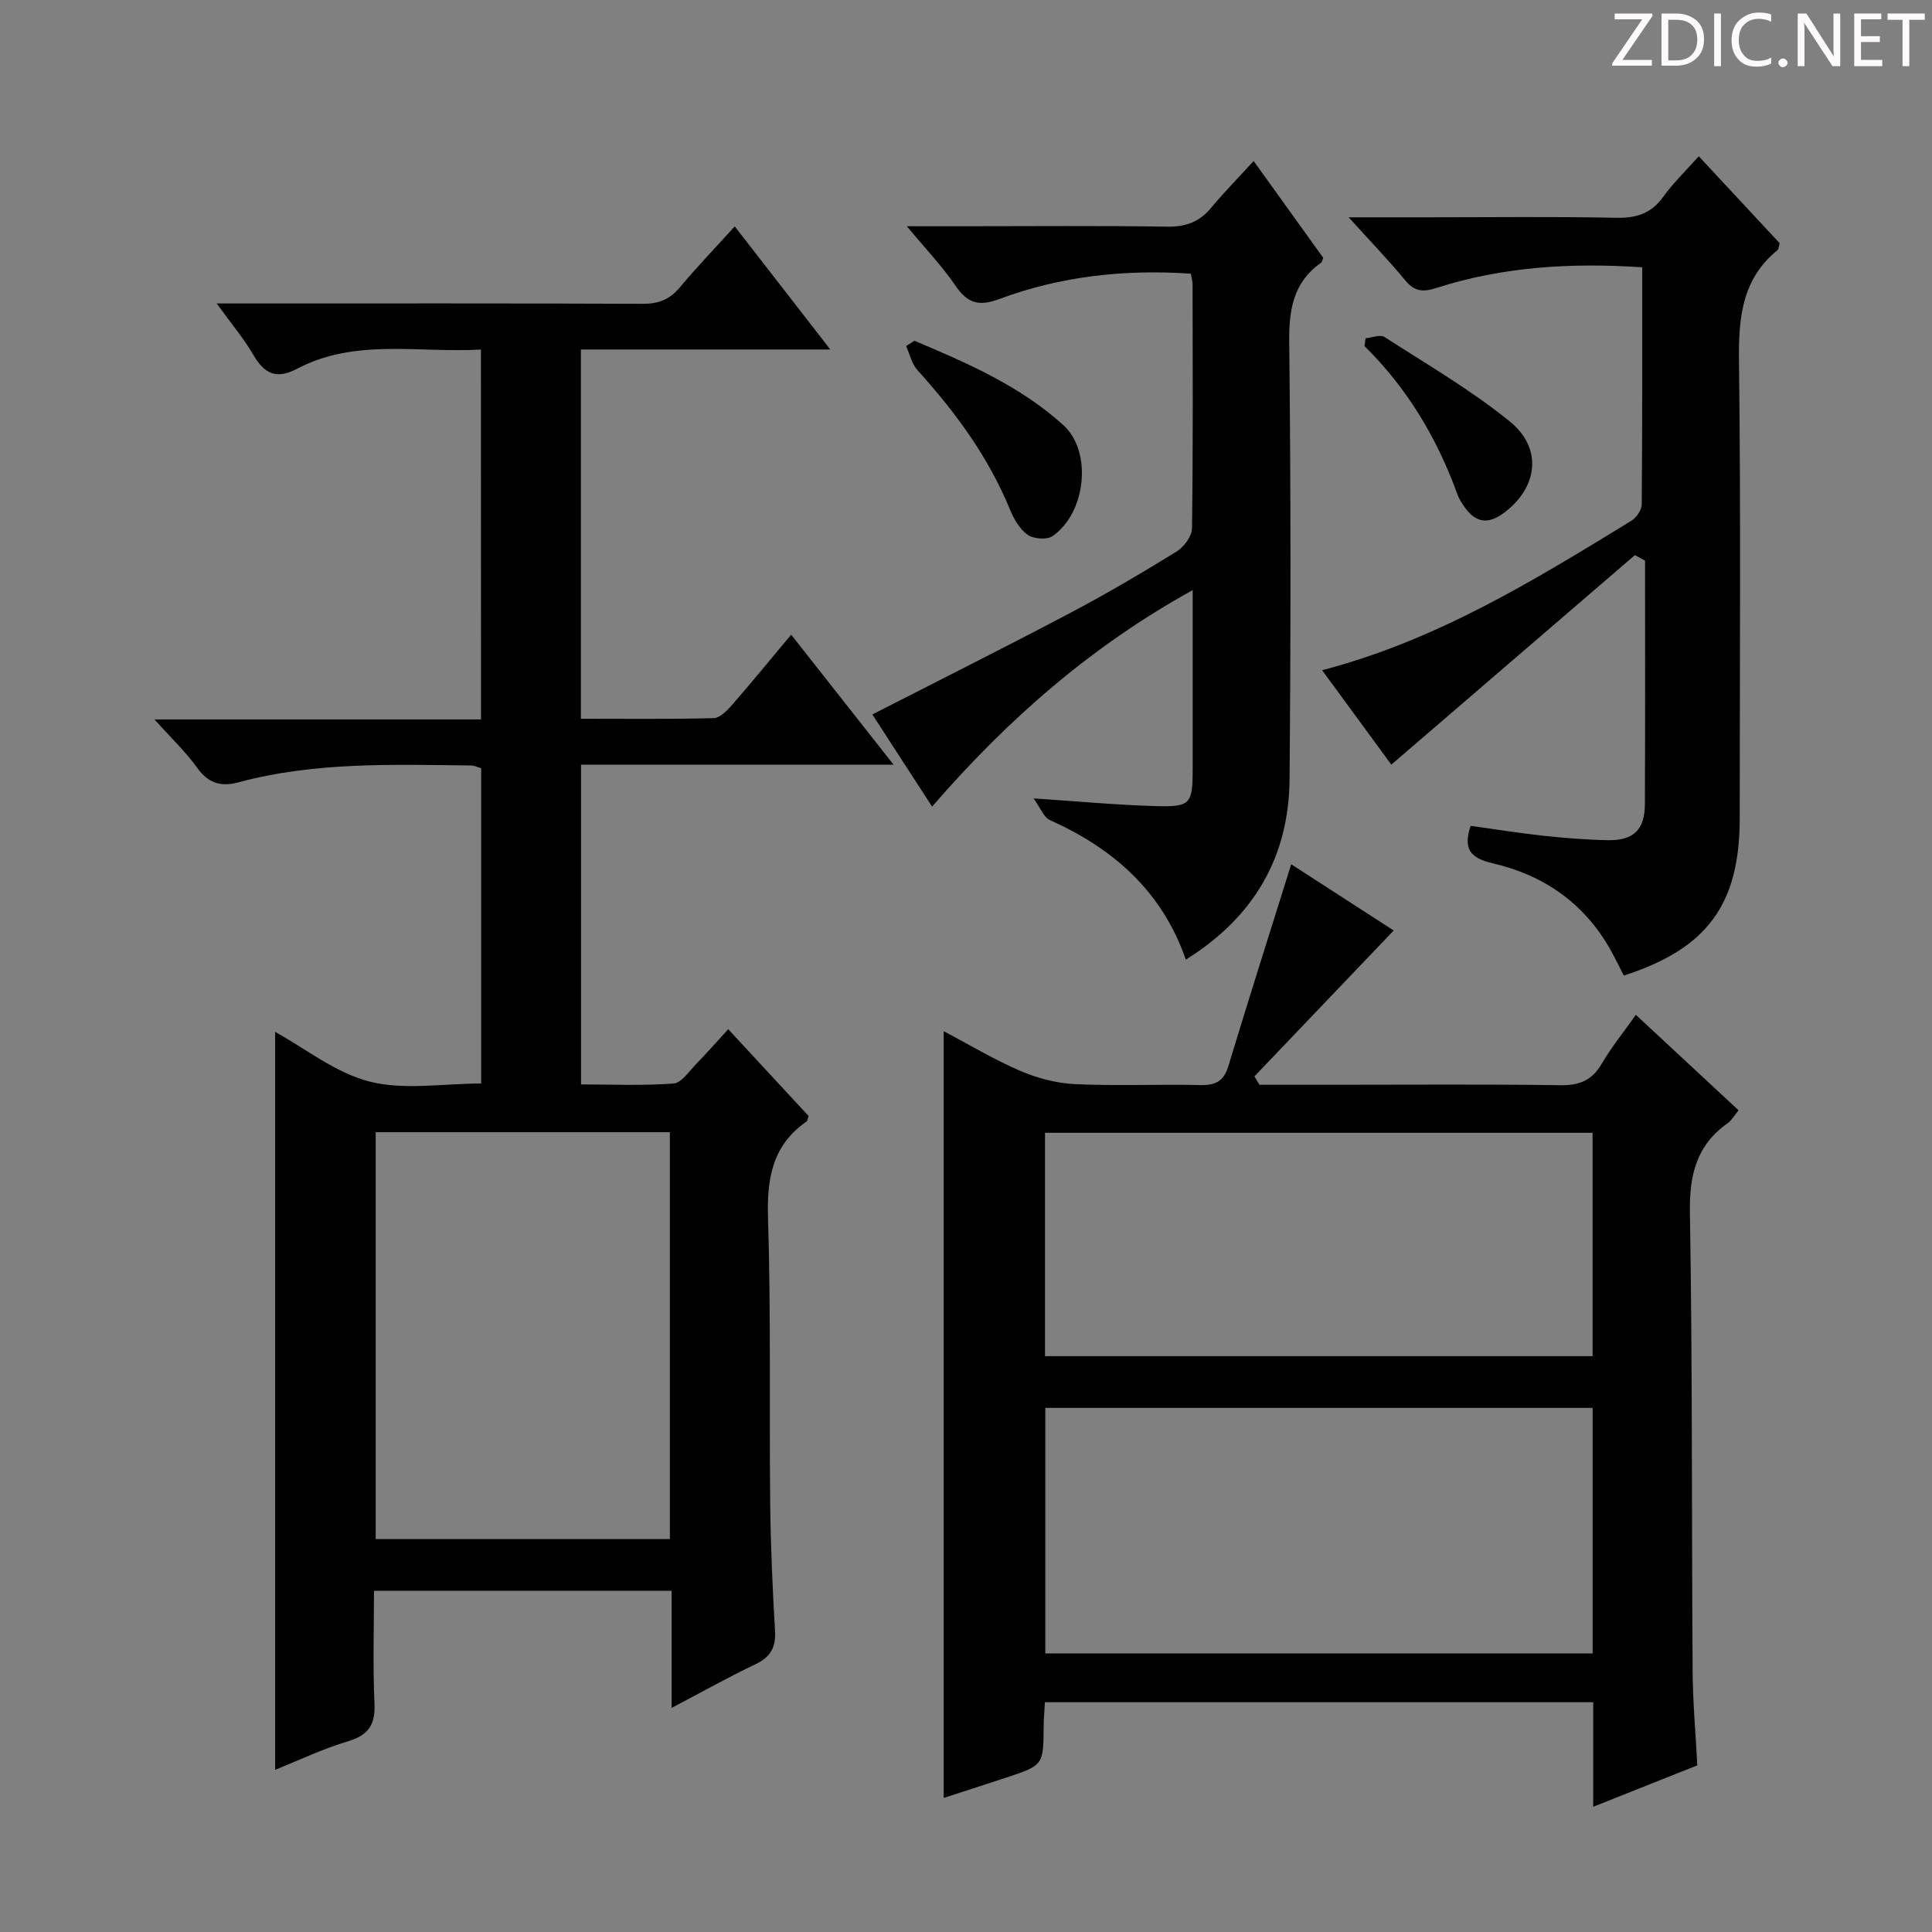
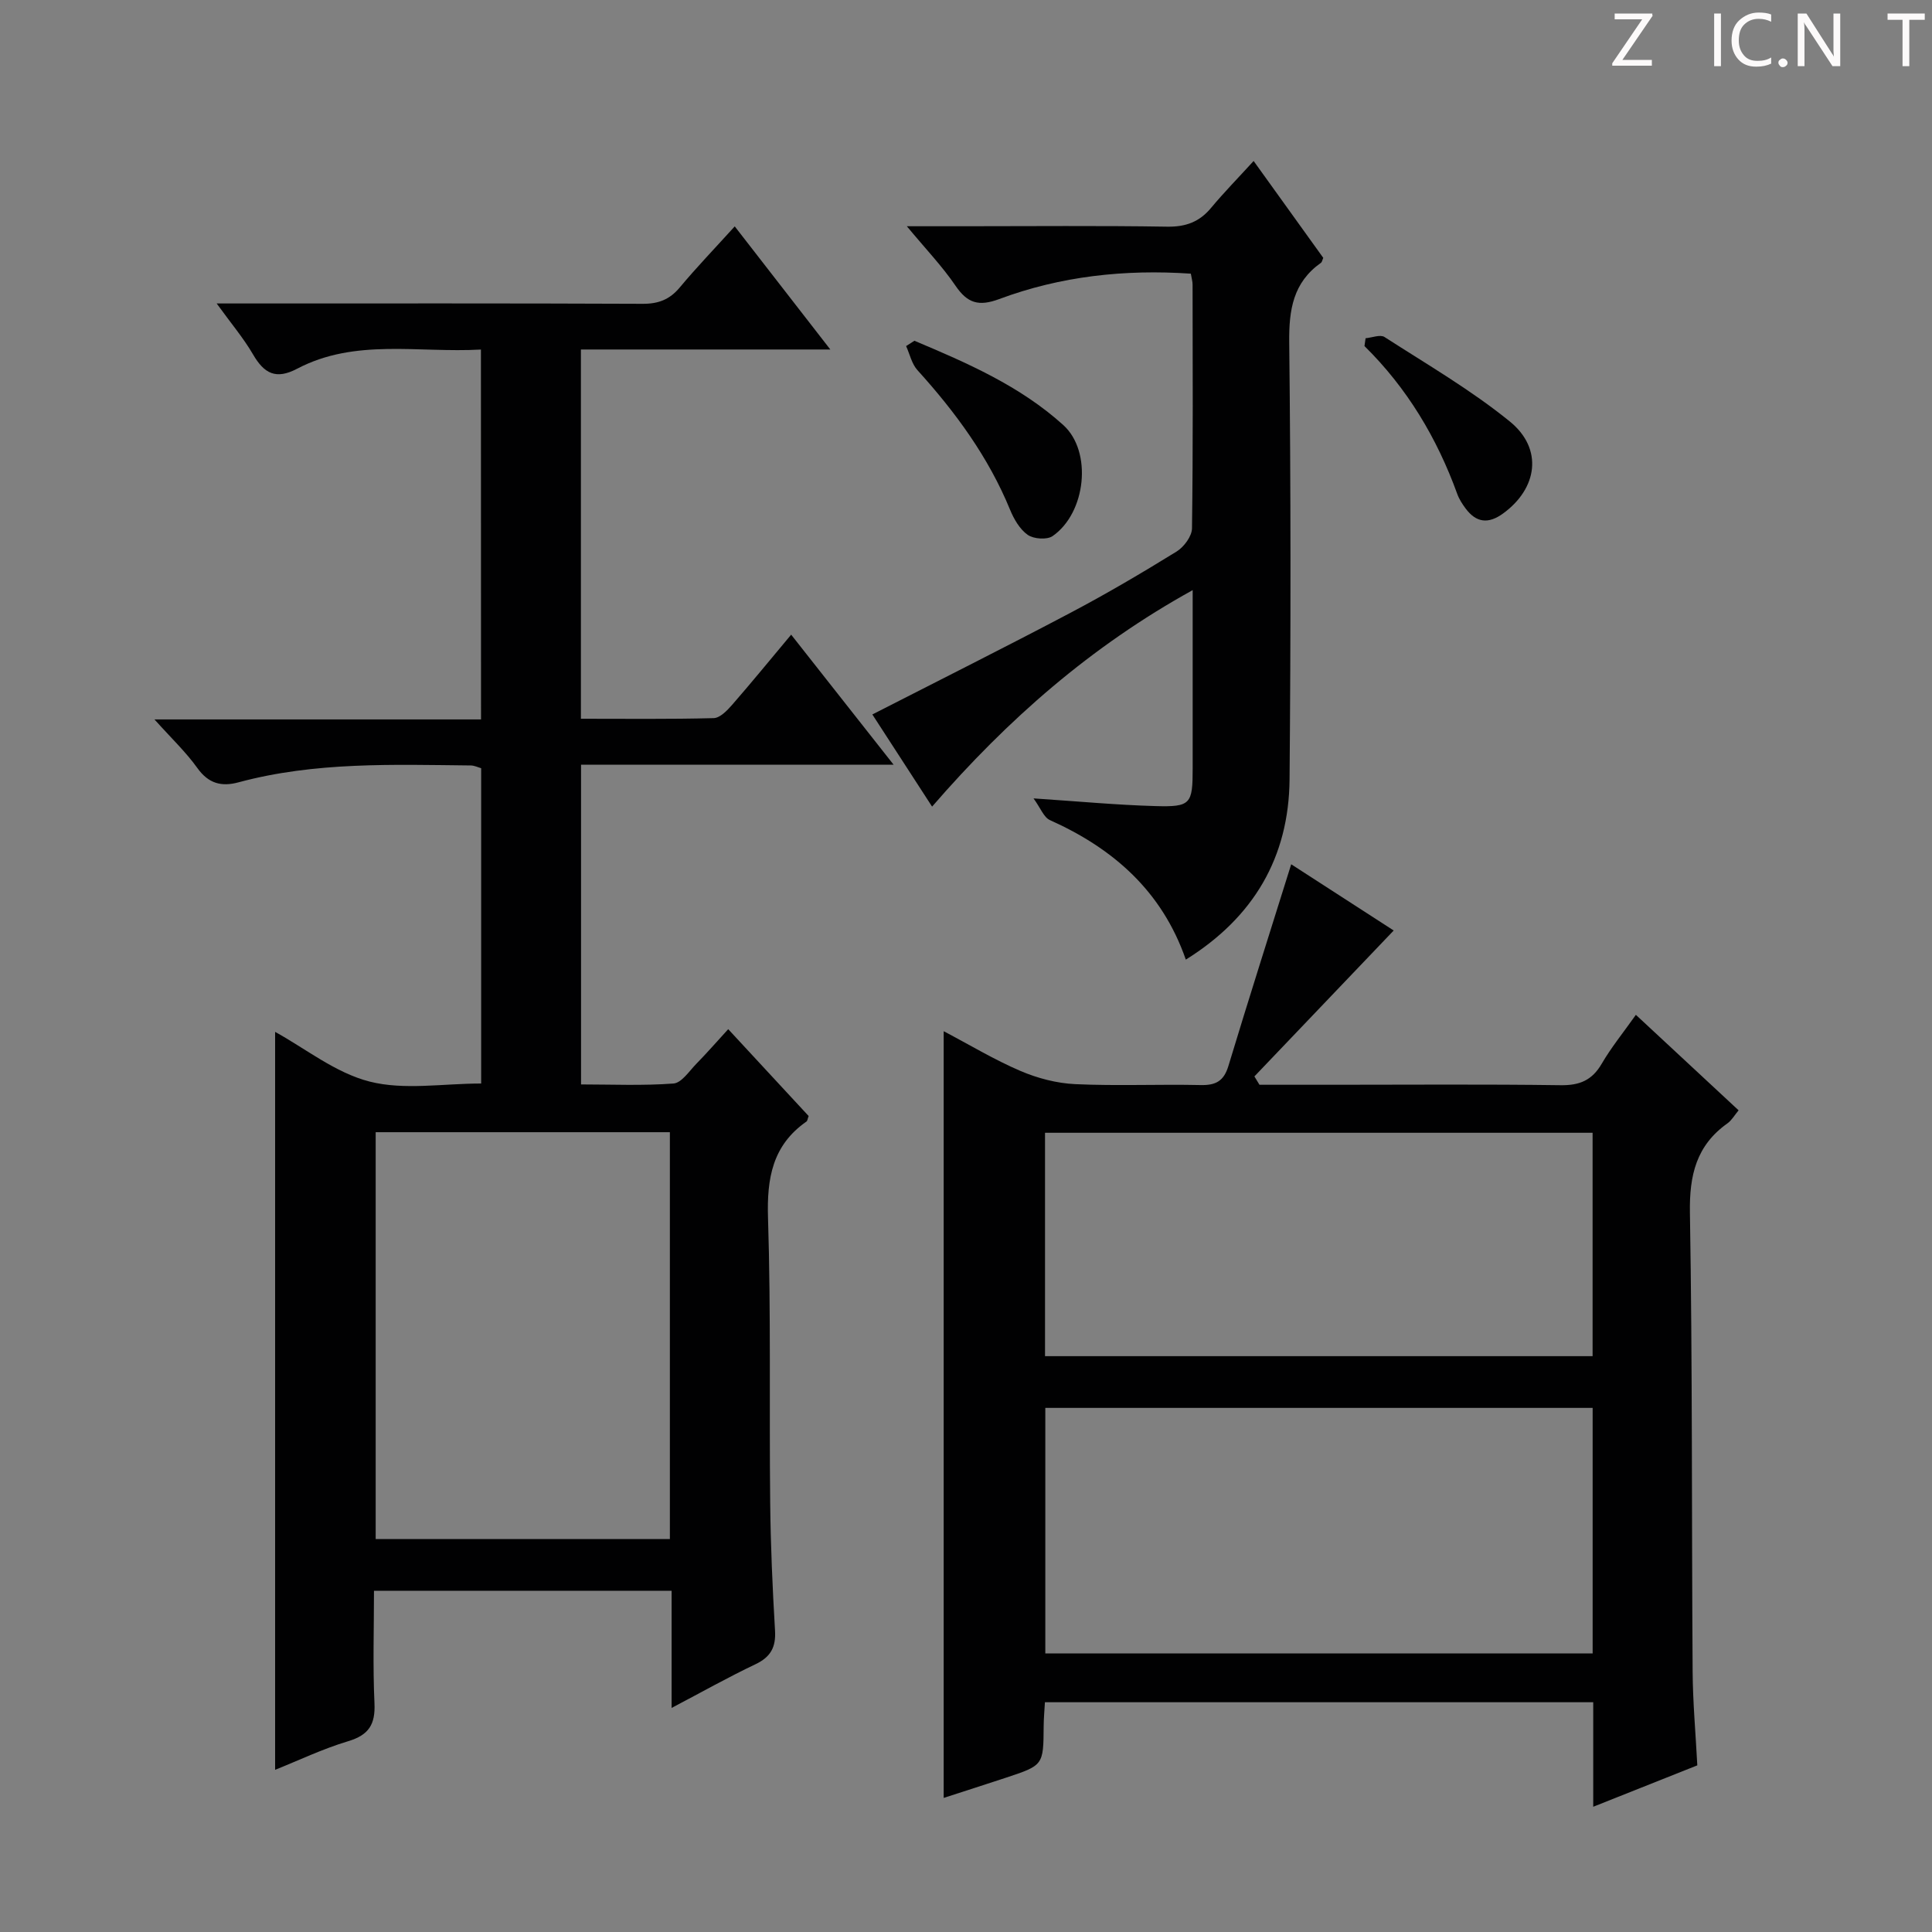
<svg xmlns="http://www.w3.org/2000/svg" enable-background="new 0 0 400 400" viewBox="0 0 400 400">
  <rect x="0" y="0" width="400" height="400" fill="#808080" stroke="none" />
  <g fill="#fcfafa">
    <path d="m342.2 3.2-6.3 9.2h6.1v1.2h-8.2v-.5l6.2-9.1h-5.7v-1.2h7.8v.4z" />
-     <path d="m344 13.7v-10.9h3.1c1.6 0 3 .5 4.1 1.4 1.1 1 1.6 2.2 1.6 3.9s-.5 3-1.6 4-2.5 1.5-4.2 1.5h-3zm1.4-9.6v8.4h1.6c1.4 0 2.5-.4 3.2-1.1.8-.8 1.2-1.8 1.2-3.2s-.4-2.4-1.2-3.1-1.8-1-3.1-1z" />
    <path d="m356.3 2.8v10.9h-1.4v-10.9z" />
    <path d="m366.6 13.2c-.8.4-1.8.6-3 .6-1.6 0-2.8-.5-3.7-1.5s-1.4-2.3-1.4-3.9c0-1.7.5-3.2 1.6-4.2s2.4-1.6 4-1.6c1 0 1.9.1 2.6.4v1.5c-.8-.4-1.6-.6-2.6-.6-1.2 0-2.2.4-3 1.2s-1.1 1.9-1.1 3.3c0 1.3.4 2.3 1.1 3.1s1.6 1.1 2.8 1.1c1.1 0 2-.2 2.8-.7v1.3z" />
    <path d="m368.2 13c0-.3.1-.5.3-.6.2-.2.4-.3.6-.3.3 0 .5.1.7.3s.3.4.3.6-.1.5-.3.6c-.2.2-.4.3-.7.3s-.5-.1-.6-.3c-.2-.2-.3-.4-.3-.6z" />
    <path d="m381.1 13.7h-1.7l-5.5-8.4c-.2-.2-.3-.5-.4-.7 0 .2.1.8.1 1.5v7.6h-1.4v-10.9h1.8l5.3 8.3c.3.4.4.6.4.8 0-.3-.1-.8-.1-1.6v-7.5h1.4v10.9z" />
-     <path d="m389.7 13.7h-5.8v-10.9h5.6v1.2h-4.2v3.5h3.9v1.2h-3.9v3.7h4.4z" />
    <path d="m398.4 4.1h-3.1v9.6h-1.4v-9.6h-3.1v-1.3h7.7v1.3z" />
  </g>
  <path d="m99.57 72.37c-13.01.73-26.02-2.36-38.05 3.97-4.41 2.32-6.83.99-9.12-2.94-1.97-3.39-4.55-6.43-7.54-10.57h6.17c27.33 0 54.67-.05 82 .07 3.29.02 5.62-.88 7.72-3.4 3.5-4.19 7.29-8.13 11.37-12.63 6.55 8.44 12.79 16.48 19.79 25.49-17.95 0-34.67 0-51.64 0v76.45c9.26 0 18.37.11 27.48-.13 1.31-.03 2.79-1.56 3.82-2.74 4.03-4.62 7.91-9.38 12.23-14.54 6.97 8.85 13.7 17.38 21.21 26.92-22.35 0-43.39 0-64.71 0v66.2c6.34 0 12.77.29 19.14-.19 1.67-.13 3.24-2.55 4.71-4.06 2.19-2.24 4.25-4.6 6.62-7.19 5.7 6.16 11.22 12.12 16.65 17.98-.22.58-.24 1-.45 1.14-7.05 4.92-8.22 11.76-7.96 19.97.62 19.65.24 39.32.45 58.98.09 8.81.48 17.63 1 26.42.21 3.46-.89 5.49-4.06 7-5.64 2.68-11.09 5.75-17.35 9.04 0-8.55 0-16.28 0-24.26-20.6 0-40.71 0-61.62 0 0 7.76-.26 15.53.1 23.28.2 4.38-1.15 6.58-5.45 7.87-5.3 1.59-10.35 4.02-15.12 5.92 0-51.11 0-101.82 0-152.78 6.24 3.42 12.49 8.49 19.57 10.29 7.16 1.82 15.15.4 23.09.4 0-21.83 0-43.41 0-65.28-.62-.17-1.38-.56-2.14-.57-16.13-.17-32.29-.77-48.09 3.49-3.54.96-6.23.26-8.53-2.96-2.37-3.31-5.38-6.16-8.88-10.06h67.61c-.02-25.62-.02-50.7-.02-76.58zm-21.79 246.28h60.91c0-28.24 0-56.13 0-84.24-20.39 0-40.46 0-60.91 0z" fill="#010102" />
  <path d="m260.76 224.59h15.36c15.66 0 31.32-.13 46.97.09 3.95.06 6.53-1.01 8.53-4.45 1.99-3.41 4.52-6.51 7.07-10.12 7.17 6.66 14.08 13.08 21.27 19.77-.87 1.04-1.44 2.08-2.3 2.69-6.46 4.58-7.91 10.74-7.78 18.5.53 31.64.35 63.29.56 94.94.04 6.45.63 12.9.97 19.49-7.23 2.88-14.11 5.61-21.55 8.57 0-7.55 0-14.47 0-21.64-37.98 0-75.54 0-113.52 0-.1 1.77-.25 3.37-.26 4.97-.06 8.09-.04 8.09-7.92 10.69-4.22 1.39-8.46 2.75-12.78 4.15 0-52.98 0-105.49 0-158.74 5.42 2.85 10.5 5.92 15.9 8.23 3.53 1.51 7.5 2.55 11.32 2.73 8.64.4 17.32 0 25.98.19 3.14.07 4.8-.82 5.75-3.96 4.2-13.89 8.61-27.71 13-41.75 7 4.53 14.61 9.44 21.22 13.71-9.66 10.12-19.25 20.16-28.84 30.21.36.58.71 1.16 1.05 1.73zm68.98 66.9c-38.08 0-75.76 0-113.32 0v50.83h113.32c0-17.02 0-33.78 0-50.83zm-.01-10.71c0-15.63 0-30.85 0-46.25-37.94 0-75.6 0-113.37 0v46.25z" fill="#010102" />
-   <path d="m338.48 114.94c-16.68 14.35-33.37 28.7-50.42 43.37-4.24-5.79-9.19-12.53-14.33-19.55 23.81-6.22 43.88-18.61 63.98-30.91 1.05-.65 2.18-2.22 2.19-3.37.14-16.28.1-32.56.1-49.14-14.77-.98-28.92-.13-42.68 4.3-2.76.89-4.5.69-6.4-1.62-3.45-4.18-7.23-8.09-11.7-13.03h16.38c12.99 0 25.98-.17 38.97.1 4.2.09 7.28-.86 9.78-4.34 2.02-2.82 4.57-5.26 7.36-8.4 5.76 6.19 11.34 12.19 16.75 18-.23.81-.22 1.25-.43 1.42-7.5 6.1-8.1 14.22-7.99 23.22.39 31.47.15 62.95.15 94.43 0 17.8-6.69 26.98-24 32.56-.93-1.81-1.84-3.72-2.88-5.55-5.43-9.52-13.79-15.28-24.25-17.69-4.67-1.08-6.17-2.98-4.58-7.76 4.98.69 9.99 1.51 15.04 2.05 4.45.48 8.93.84 13.4.92 5.33.09 7.62-2.18 7.64-7.53.07-16.79.03-33.57.03-50.36-.71-.37-1.41-.75-2.11-1.12z" fill="#010102" />
  <path d="m246.55 56.66c-13.67-.93-26.94.51-39.68 5.26-4.23 1.57-6.57.87-9.04-2.76-2.75-4.04-6.18-7.62-10.08-12.32h11.92c13.99 0 27.98-.14 41.97.09 3.84.06 6.67-.97 9.09-3.88 2.65-3.18 5.55-6.14 8.82-9.72 5.21 7.25 9.84 13.68 14.42 20.06-.2.43-.25.85-.48 1.02-5.78 4.09-6.65 9.74-6.57 16.51.34 30.14.33 60.29.07 90.44-.14 16.14-7.43 28.57-21.48 37.32-4.93-14.19-15.01-23-28.14-28.89-1.27-.57-1.93-2.49-3.39-4.49 9.38.62 17.28 1.37 25.2 1.59 7.38.21 7.75-.4 7.75-7.85 0-11.98 0-23.96 0-36.86-21.02 11.62-38.24 26.69-53.95 44.82-4.35-6.71-8.44-13.02-12.37-19.08 13.84-7.08 27.48-13.9 40.97-21.02 7.49-3.95 14.81-8.26 22.02-12.71 1.52-.94 3.17-3.16 3.19-4.81.23-16.82.14-33.64.12-50.47 0-.65-.2-1.28-.36-2.25z" fill="#010102" />
  <path d="m189.32 70.55c10.95 4.61 21.88 9.36 30.83 17.46 6.05 5.48 4.71 18.18-2.22 22.98-1.17.81-3.93.61-5.16-.26-1.64-1.15-2.85-3.26-3.65-5.2-4.48-10.92-11.31-20.21-19.17-28.89-1.18-1.3-1.59-3.31-2.35-4.99.57-.37 1.14-.74 1.72-1.1z" fill="#010102" />
  <path d="m282.73 70.03c1.32-.12 3.03-.82 3.91-.26 8.78 5.66 17.9 10.95 25.97 17.51 6.94 5.65 5.72 13.87-1.44 19.05-3.02 2.19-5.53 1.9-7.72-1.04-.69-.93-1.35-1.94-1.74-3.02-4.19-11.57-10.37-21.91-19.21-30.62.08-.54.15-1.08.23-1.62z" fill="#010102" />
</svg>